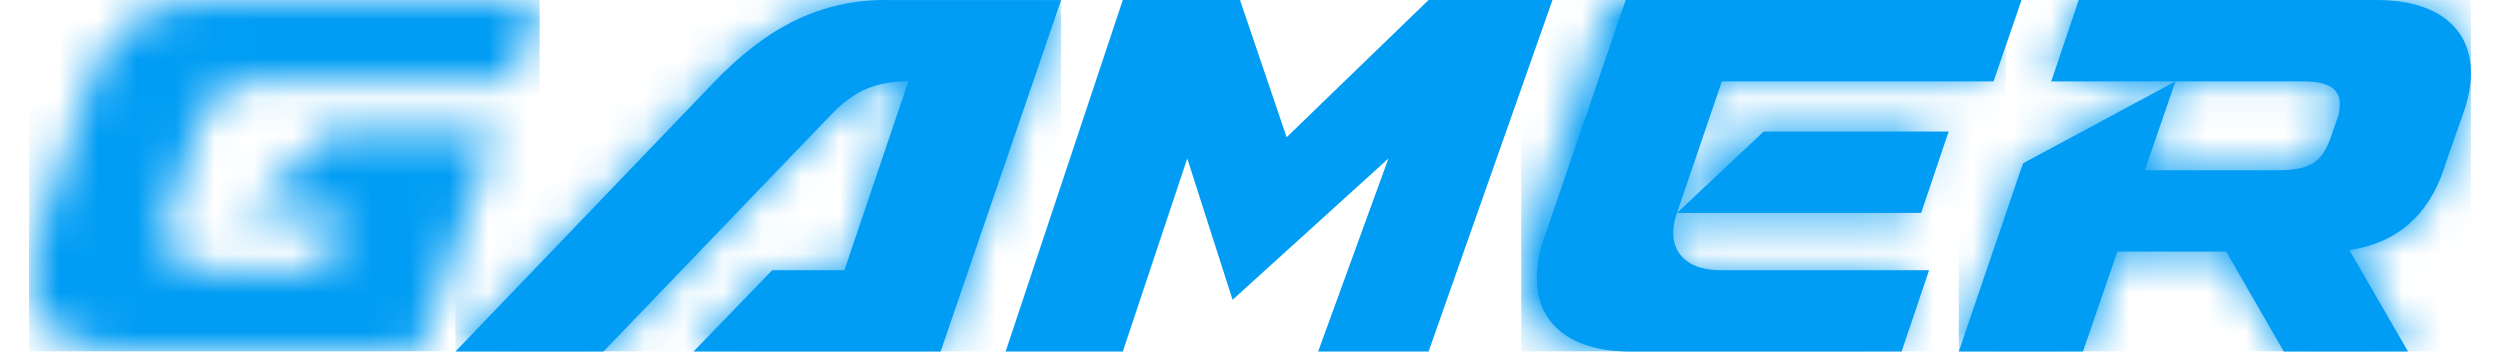
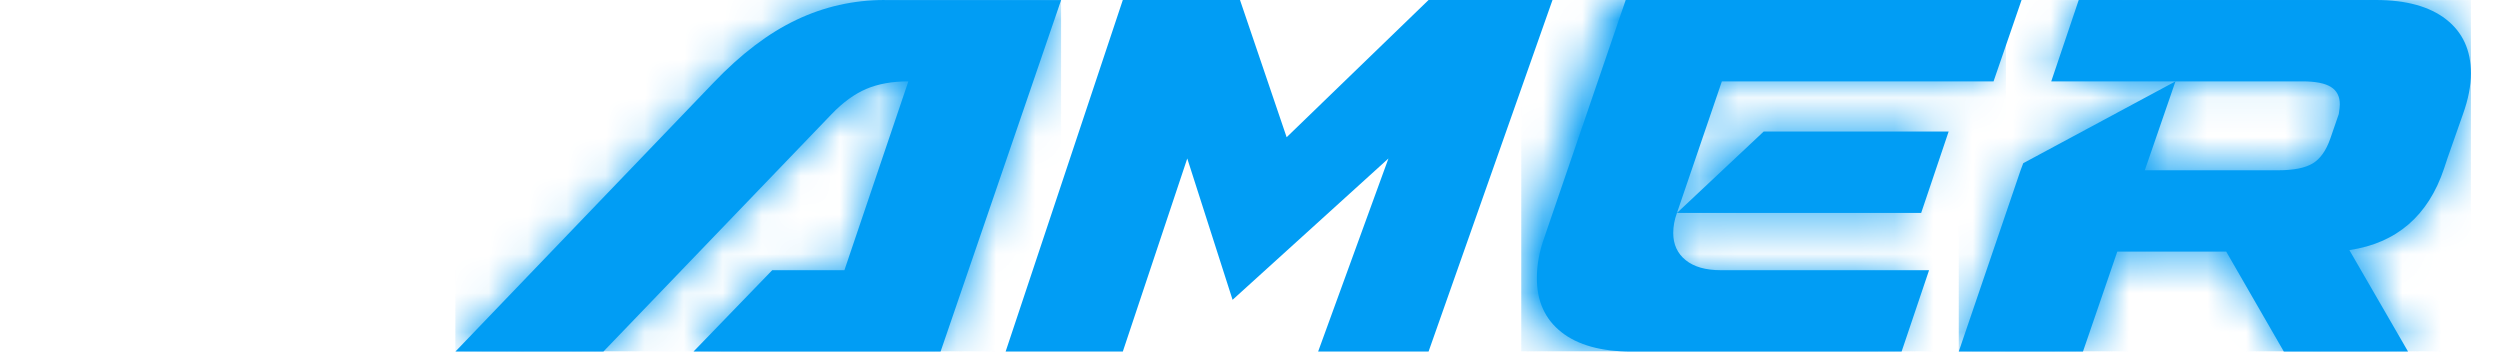
<svg xmlns="http://www.w3.org/2000/svg" width="64" height="9" viewBox="0 0 64 9" fill="none">
  <path d="M36.571 0L32.938 3.513L31.744 0H28.744L25.744 9H28.744L30.394 4.057L31.554 7.675L35.544 4.057L33.744 9H36.571L39.744 0H36.571Z" fill="#019DF4" />
  <path d="M45.15 3.368L42.93 5.451H49.182L49.885 3.368H45.15ZM41.618 0L39.534 6.081C39.408 6.433 39.344 6.779 39.344 7.122C39.344 7.713 39.554 8.175 39.974 8.504C40.393 8.834 40.991 9 41.767 9H48.681L49.384 6.917H44.053C43.665 6.917 43.365 6.831 43.153 6.66C42.941 6.488 42.835 6.257 42.835 5.965C42.835 5.794 42.867 5.622 42.93 5.451L44.08 2.083H51.035L51.752 0H41.617H41.618Z" fill="#019DF4" />
  <mask id="mask0_435_1828" style="mask-type:luminance" maskUnits="userSpaceOnUse" x="38" y="0" width="14" height="9">
    <path d="M44.749 3.368L42.53 5.451H48.781L49.485 3.368H44.749ZM41.218 0L39.134 6.081C39.008 6.433 38.944 6.779 38.944 7.122C38.944 7.713 39.154 8.175 39.574 8.504C39.993 8.834 40.591 9 41.366 9H48.28L48.984 6.917H43.653C43.265 6.917 42.965 6.831 42.753 6.66C42.541 6.488 42.435 6.257 42.435 5.965C42.435 5.794 42.467 5.622 42.53 5.451L43.679 2.083H50.634L51.352 0H41.217H41.218Z" fill="white" />
  </mask>
  <g mask="url(#mask0_435_1828)">
    <path d="M51.352 0H38.944V8.999H51.352V0Z" fill="#019DF4" />
  </g>
  <path d="M53.215 0.001L52.512 2.083H58.939C59.273 2.083 59.516 2.13 59.67 2.225C59.823 2.319 59.9 2.469 59.9 2.674C59.9 2.717 59.891 2.799 59.873 2.919L59.656 3.548C59.548 3.857 59.397 4.069 59.203 4.185C59.009 4.301 58.714 4.359 58.317 4.359H54.907L55.692 2.083L51.795 4.178L51.727 4.359L50.144 9H53.324L54.203 6.441H56.991L58.466 9H61.646L60.144 6.403C61.352 6.222 62.16 5.528 62.566 4.32L62.66 4.037L63.053 2.919C63.188 2.542 63.256 2.194 63.256 1.877C63.256 1.286 63.044 0.825 62.62 0.495C62.196 0.165 61.596 0 60.82 0H53.216L53.215 0.001Z" fill="#019DF4" />
  <mask id="mask1_435_1828" style="mask-type:luminance" maskUnits="userSpaceOnUse" x="50" y="0" width="14" height="9">
    <path d="M53.215 0.001L52.512 2.083H58.939C59.273 2.083 59.516 2.13 59.67 2.225C59.823 2.319 59.9 2.469 59.9 2.674C59.9 2.717 59.891 2.799 59.873 2.919L59.656 3.548C59.548 3.857 59.397 4.069 59.203 4.185C59.009 4.301 58.714 4.359 58.317 4.359H54.907L55.692 2.083L51.795 4.178L51.727 4.359L50.144 9H53.324L54.203 6.441H56.991L58.466 9H61.646L60.144 6.403C61.352 6.222 62.16 5.528 62.566 4.32L62.66 4.037L63.053 2.919C63.188 2.542 63.256 2.194 63.256 1.877C63.256 1.286 63.044 0.825 62.62 0.495C62.196 0.165 61.596 0 60.82 0H53.216L53.215 0.001Z" fill="white" />
  </mask>
  <g mask="url(#mask1_435_1828)">
    <path d="M63.256 0.001H50.144V9H63.256V0.001Z" fill="#019DF4" />
  </g>
  <path d="M22.645 0C21.852 0 21.098 0.17 20.386 0.509C19.673 0.847 18.965 1.385 18.261 2.122L11.658 9H15.447L21.292 2.919C21.58 2.619 21.876 2.405 22.178 2.276C22.48 2.148 22.839 2.083 23.254 2.083L21.617 6.917H19.769L17.753 9H24.079L27.165 0.001H22.645V0Z" fill="#019DF4" />
  <mask id="mask2_435_1828" style="mask-type:luminance" maskUnits="userSpaceOnUse" x="11" y="0" width="17" height="9">
    <path d="M22.645 0C21.851 0 21.098 0.169 20.385 0.508C19.672 0.847 18.964 1.384 18.261 2.121L11.657 9H15.446L21.291 2.919C21.58 2.619 21.875 2.404 22.177 2.276C22.48 2.147 22.838 2.083 23.253 2.083L21.616 6.917H19.769L17.753 9H24.079L27.164 0.001H22.645V0Z" fill="white" />
  </mask>
  <g mask="url(#mask2_435_1828)">
-     <path d="M27.164 0H11.657V8.999H27.164V0Z" fill="#019DF4" />
+     <path d="M27.164 0H11.657V8.999H27.164V0" fill="#019DF4" />
  </g>
  <mask id="mask3_435_1828" style="mask-type:luminance" maskUnits="userSpaceOnUse" x="0" y="0" width="14" height="9">
-     <path d="M5.345 0C4.551 0 3.904 0.176 3.403 0.527C2.903 0.879 2.53 1.41 2.287 2.121L0.934 6.081C0.808 6.433 0.744 6.779 0.744 7.122C0.744 7.713 0.954 8.175 1.373 8.504C1.793 8.834 2.391 9 3.166 9H10.743L12.678 3.368H8.476L6.257 5.451H8.768L8.281 6.917H5.453C5.065 6.917 4.765 6.833 4.553 6.666C4.341 6.499 4.236 6.265 4.236 5.965C4.236 5.794 4.267 5.622 4.33 5.451L5.115 3.137C5.358 2.434 5.868 2.083 6.644 2.083H13.098L13.816 0H5.345H5.345Z" fill="white" />
-   </mask>
+     </mask>
  <g mask="url(#mask3_435_1828)">
    <path d="M13.815 0H0.744V8.999H13.815V0Z" fill="#019DF4" />
  </g>
</svg>